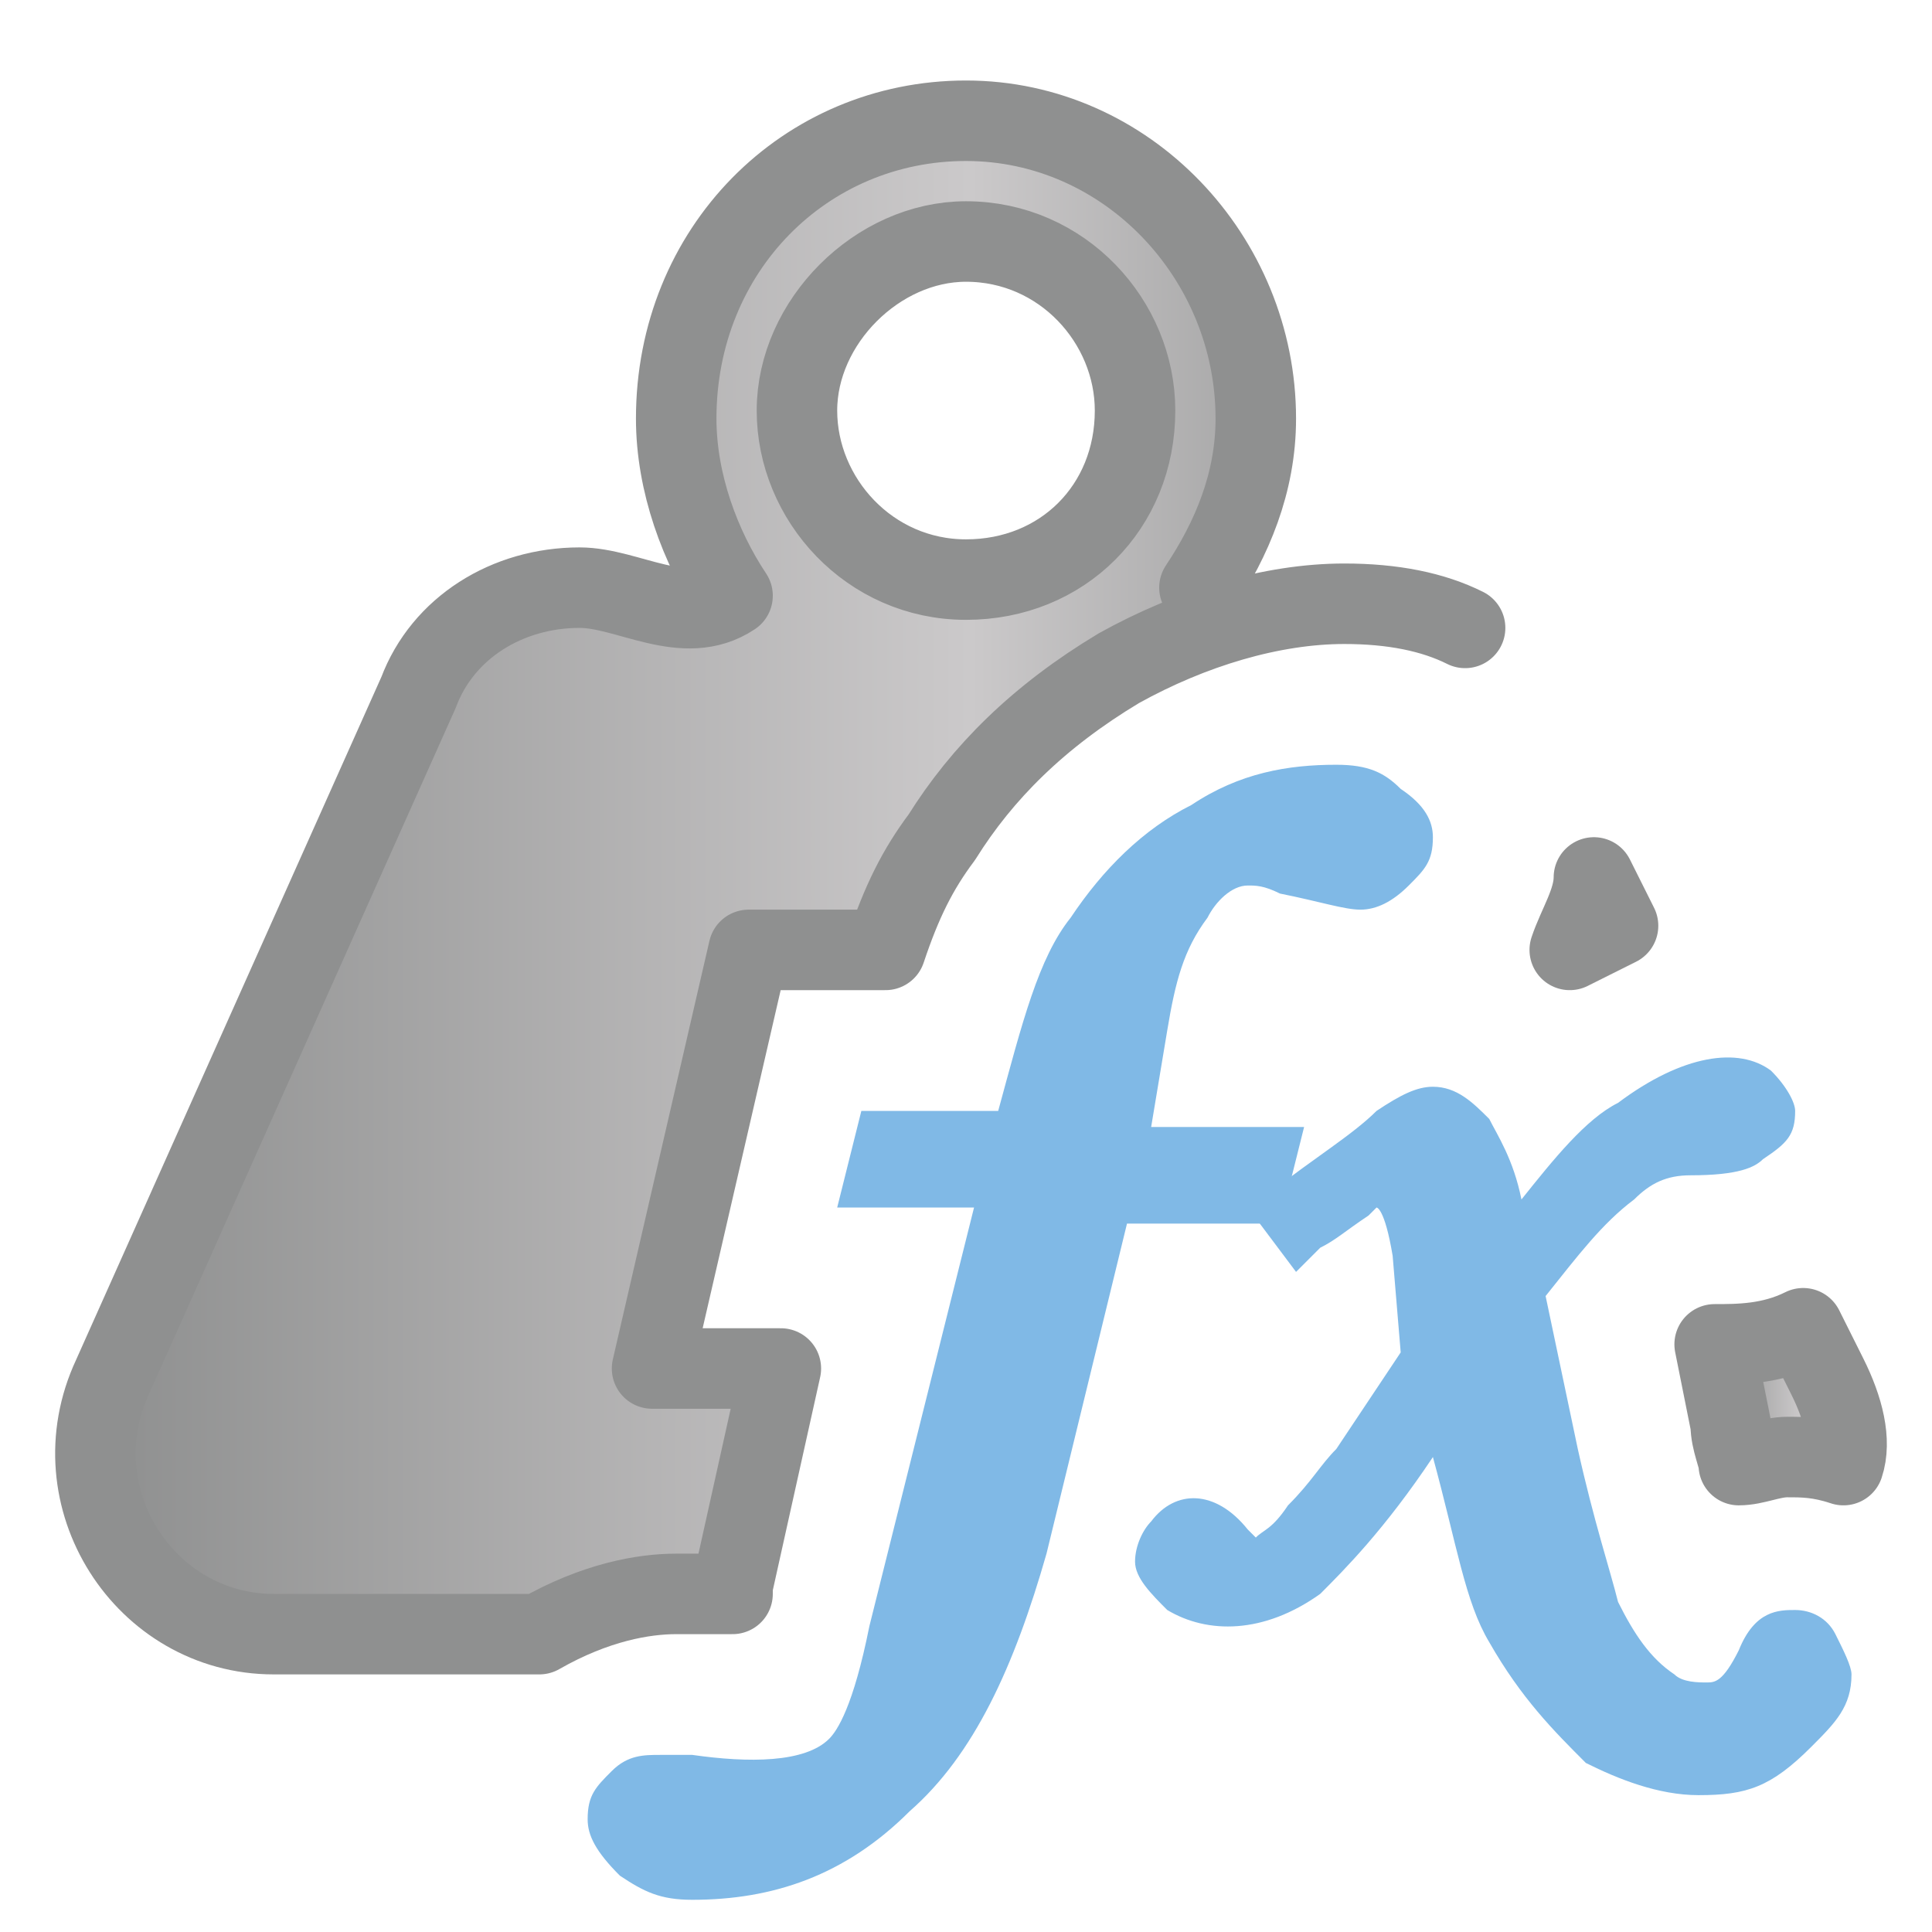
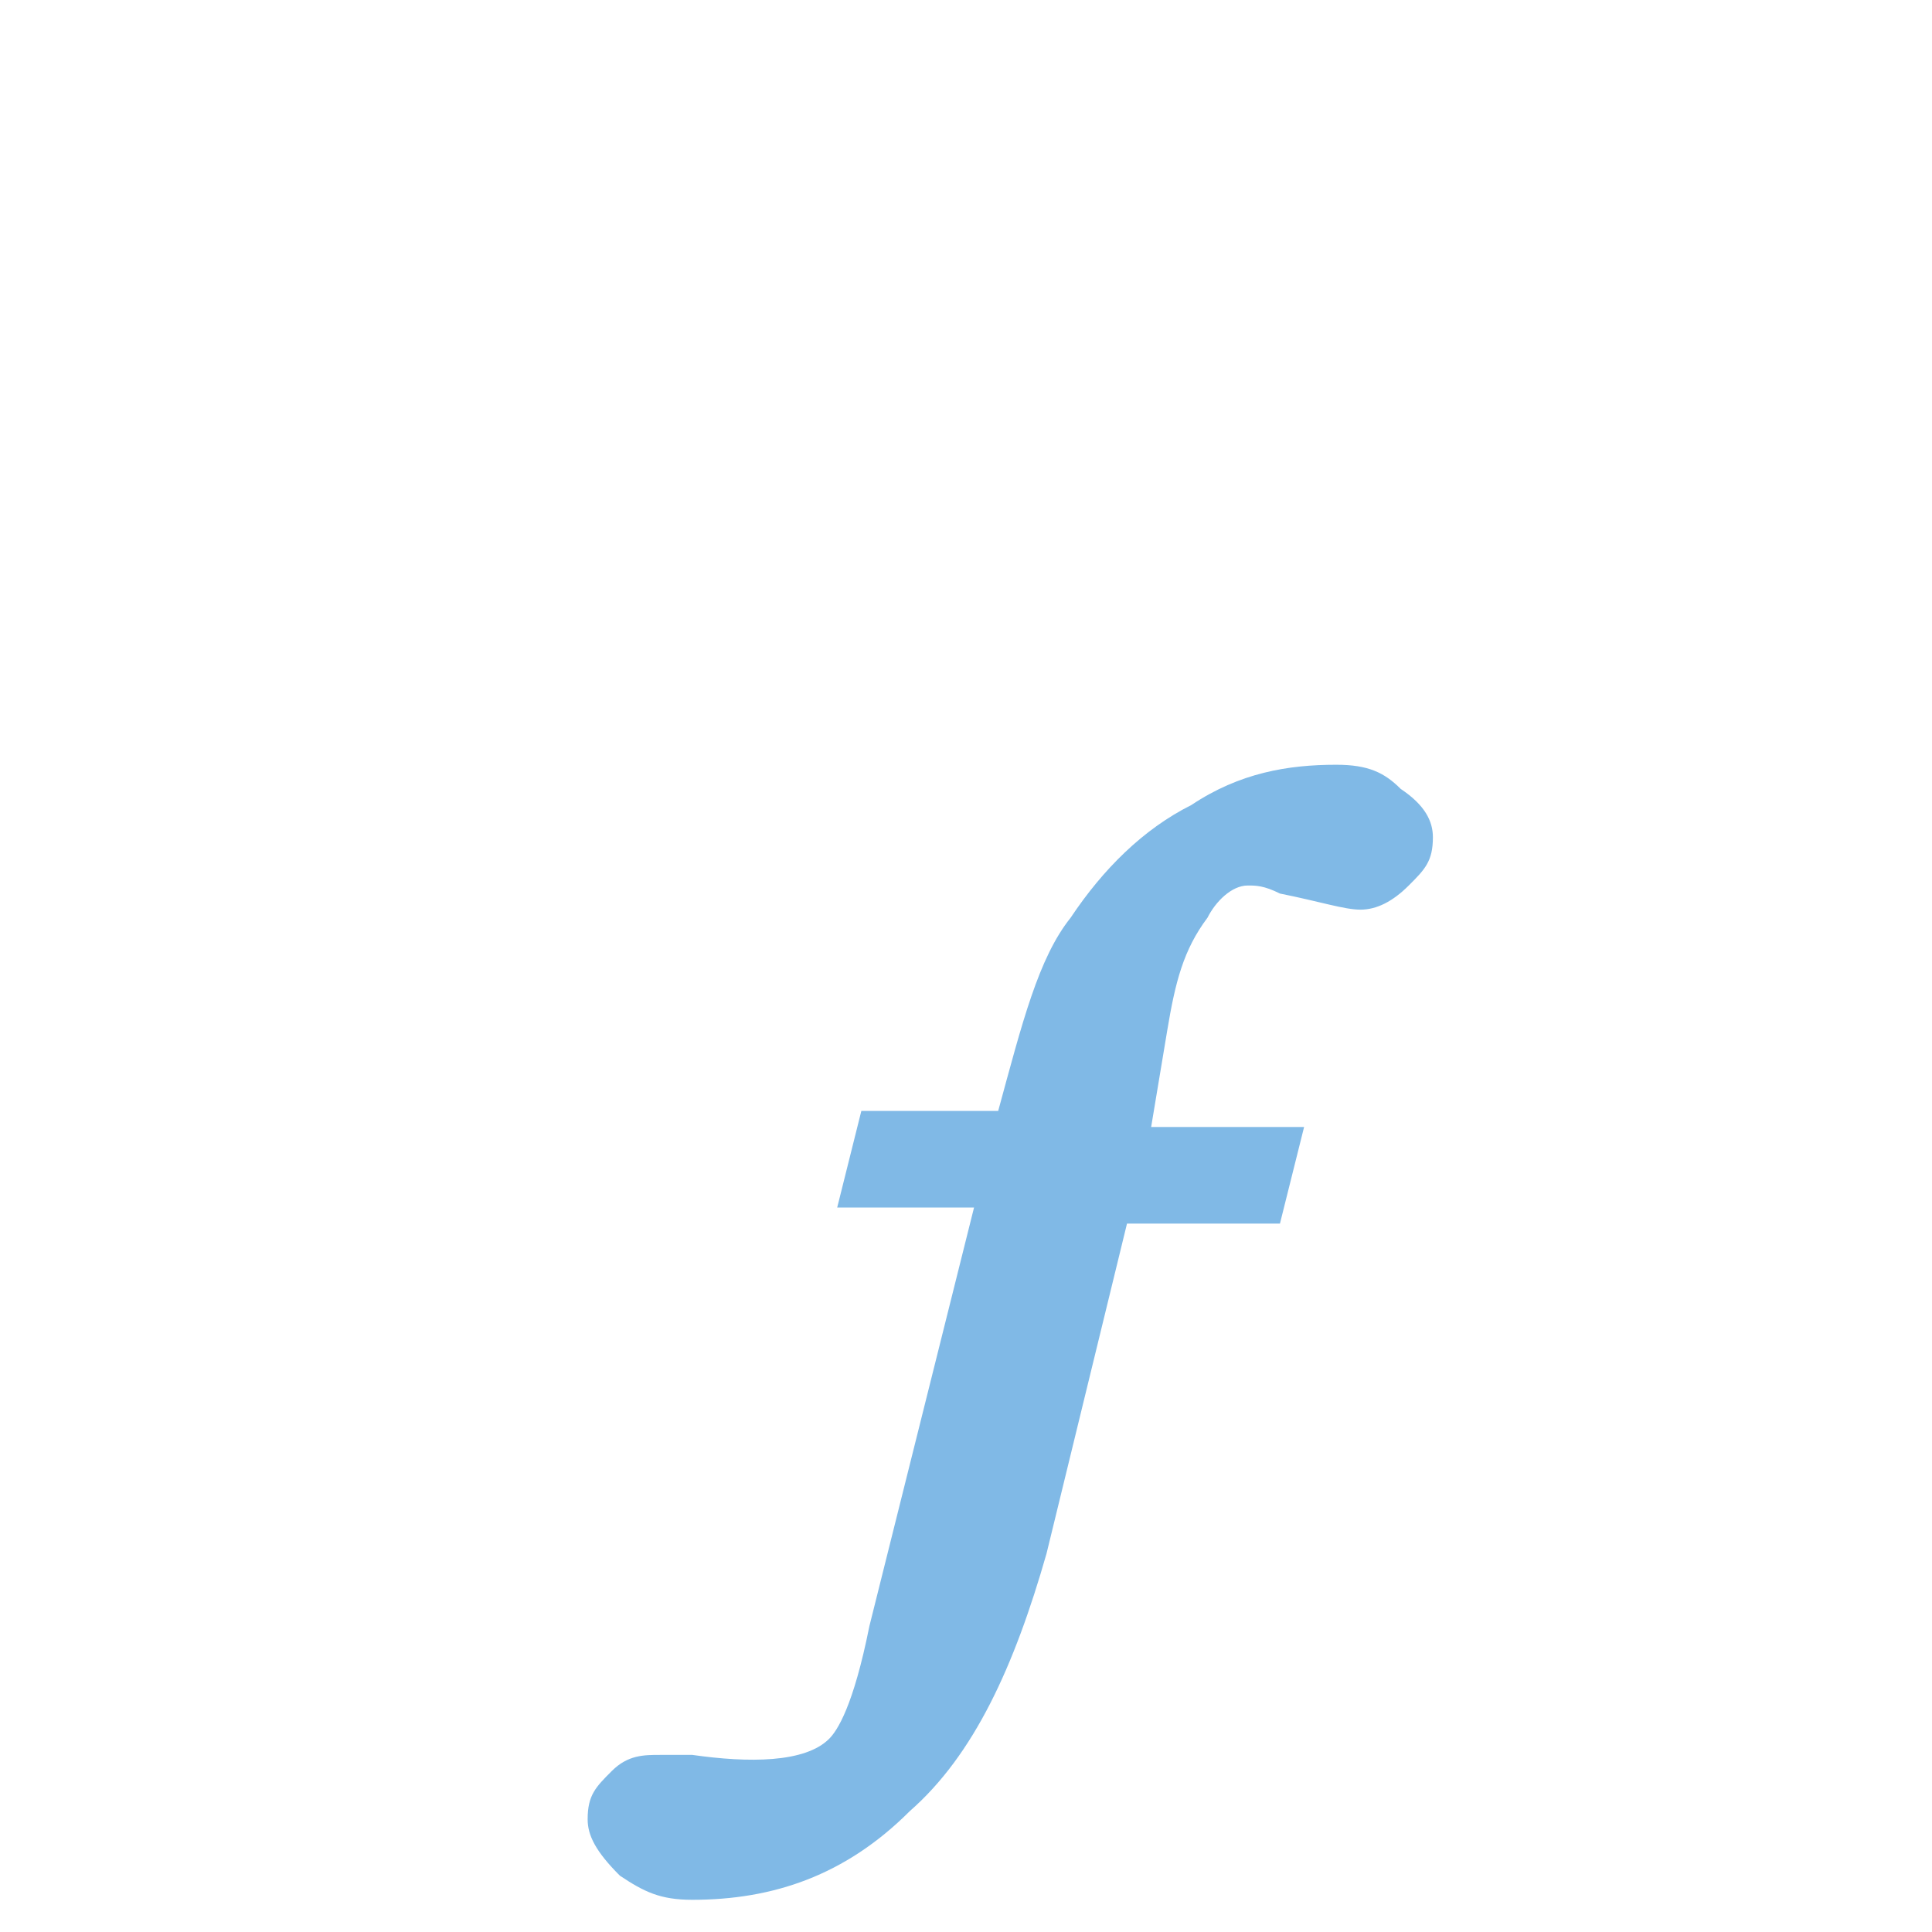
<svg xmlns="http://www.w3.org/2000/svg" version="1.1" x="0px" y="0px" viewBox="0 0 24 24" style="enable-background:new 0 0 24 24;" xml:space="preserve">
  <style type="text/css">
	.st0{fill:#80B9E6;}
	.st1{fill:url(#SVGID_1_);stroke:#8F9090;stroke-linecap:round;stroke-linejoin:round;stroke-miterlimit:10;}
	.st2{fill:url(#SVGID_2_);stroke:#8F9090;stroke-linecap:round;stroke-linejoin:round;stroke-miterlimit:10;}
	.st3{fill:url(#SVGID_3_);stroke:#8F9090;stroke-linecap:round;stroke-linejoin:round;stroke-miterlimit:10;}
</style>
  <g id="Layer_2">
</g>
  <g id="Layer_1">
    <g id="Layer_2_1_">
      <g>
        <g>
          <path class="st0" d="M8.6,23.6c-0.4,0-0.6-0.1-0.9-0.3c-0.3-0.3-0.4-0.5-0.4-0.7c0-0.3,0.1-0.4,0.3-0.6c0.2-0.2,0.4-0.2,0.6-0.2      c0.1,0,0.3,0,0.4,0c0.7,0.1,1.4,0.1,1.7-0.2c0.1-0.1,0.3-0.4,0.5-1.4l1.3-5.2h-1.7l0.3-1.2h1.7c0.3-1.1,0.5-1.9,0.9-2.4      c0.4-0.6,0.9-1.1,1.5-1.4c0.6-0.4,1.2-0.5,1.8-0.5c0.4,0,0.6,0.1,0.8,0.3c0.3,0.2,0.4,0.4,0.4,0.6c0,0.3-0.1,0.4-0.3,0.6      c-0.2,0.2-0.4,0.3-0.6,0.3c-0.2,0-0.5-0.1-1-0.2c-0.2-0.1-0.3-0.1-0.4-0.1c-0.2,0-0.4,0.2-0.5,0.4c-0.3,0.4-0.4,0.8-0.5,1.4      L14.3,14h1.9l-0.3,1.2H14L13,19.3c-0.4,1.4-0.9,2.5-1.7,3.2C10.5,23.3,9.6,23.6,8.6,23.6z" />
        </g>
        <g>
-           <path class="st0" d="M21.1,22.3c-0.5,0-1-0.2-1.4-0.4c-0.4-0.4-0.8-0.8-1.2-1.5c-0.3-0.5-0.4-1.2-0.7-2.3      c-0.6,0.9-1.1,1.4-1.4,1.7c-0.7,0.5-1.4,0.5-1.9,0.2c-0.2-0.2-0.4-0.4-0.4-0.6s0.1-0.4,0.2-0.5c0.3-0.4,0.8-0.4,1.2,0.1      c0.1,0.1,0.1,0.1,0.1,0.1c0.1-0.1,0.2-0.1,0.4-0.4c0.3-0.3,0.4-0.5,0.6-0.7l0.8-1.2l-0.1-1.2C17.2,15,17.1,15,17.1,15      s0,0-0.1,0.1c-0.3,0.2-0.4,0.3-0.6,0.4l-0.3,0.3L15.5,15l0.3-0.2c0.5-0.4,1-0.7,1.3-1c0.3-0.2,0.5-0.3,0.7-0.3      c0.3,0,0.5,0.2,0.7,0.4c0.1,0.2,0.3,0.5,0.4,1c0.4-0.5,0.8-1,1.2-1.2c0.8-0.6,1.5-0.7,1.9-0.4c0.2,0.2,0.3,0.4,0.3,0.5      c0,0.3-0.1,0.4-0.4,0.6c-0.1,0.1-0.3,0.2-0.9,0.2c-0.3,0-0.5,0.1-0.7,0.3c-0.4,0.3-0.7,0.7-1.1,1.2l0.4,1.9      c0.2,0.9,0.4,1.5,0.5,1.9c0.2,0.4,0.4,0.7,0.7,0.9c0.1,0.1,0.3,0.1,0.4,0.1s0.2,0,0.4-0.4c0.2-0.5,0.5-0.5,0.7-0.5      s0.4,0.1,0.5,0.3c0.1,0.2,0.2,0.4,0.2,0.5c0,0.4-0.2,0.6-0.5,0.9C22,22.2,21.7,22.3,21.1,22.3z" />
-         </g>
+           </g>
      </g>
    </g>
  </g>
  <g id="Layer_1_copy">
    <g>
      <linearGradient id="SVGID_1_" gradientUnits="userSpaceOnUse" x1="19.497" y1="11.354" x2="20.09" y2="11.354">
        <stop offset="0" style="stop-color:#8E8F8F" />
        <stop offset="0.64" style="stop-color:#CBC9CA" />
        <stop offset="1" style="stop-color:#8E8F8F" />
      </linearGradient>
-       <path class="st1" d="M19.5,11.8c0.2-0.1,0.4-0.2,0.6-0.3l-0.3-0.6C19.8,11.2,19.6,11.5,19.5,11.8z" />
      <linearGradient id="SVGID_2_" gradientUnits="userSpaceOnUse" x1="1.161" y1="10.907" x2="18.186" y2="10.907">
        <stop offset="0" style="stop-color:#8E8F8F" />
        <stop offset="0.64" style="stop-color:#CBC9CA" />
        <stop offset="1" style="stop-color:#8E8F8F" />
      </linearGradient>
-       <path class="st2" d="M14.9,7.3c0.4-0.6,0.7-1.3,0.7-2.1c0-2-1.6-3.7-3.6-3.7S8.4,3.1,8.4,5.2c0,0.8,0.3,1.6,0.7,2.2    C8.5,7.8,7.8,7.3,7.2,7.3c-0.9,0-1.7,0.5-2,1.3l-3.8,8.5c-0.7,1.5,0.4,3.2,2,3.2h3.3c0.7-0.4,1.3-0.5,1.7-0.5l0.7,0    c0,0,0-0.1,0-0.1L9.7,17H8.1l1.2-5.2H11c0.2-0.6,0.4-1,0.7-1.4c0.5-0.8,1.2-1.5,2.2-2.1c0.9-0.5,1.9-0.8,2.8-0.8    c0.6,0,1.1,0.1,1.5,0.3 M12,3c1.2,0,2.1,1,2.1,2.1c0,1.2-0.9,2.1-2.1,2.1s-2.1-1-2.1-2.1C9.9,4,10.9,3,12,3z" />
      <linearGradient id="SVGID_3_" gradientUnits="userSpaceOnUse" x1="21.338" y1="17.447" x2="22.951" y2="17.447">
        <stop offset="0" style="stop-color:#8E8F8F" />
        <stop offset="0.64" style="stop-color:#CBC9CA" />
        <stop offset="1" style="stop-color:#8E8F8F" />
      </linearGradient>
-       <path class="st3" d="M22.7,17.1l-0.3-0.6c-0.4,0.2-0.8,0.2-1.1,0.2l0.2,1c0,0.2,0.1,0.4,0.1,0.5c0.2,0,0.4-0.1,0.6-0.1    c0.2,0,0.4,0,0.7,0.1C23,17.9,22.9,17.5,22.7,17.1z" />
    </g>
  </g>
</svg>